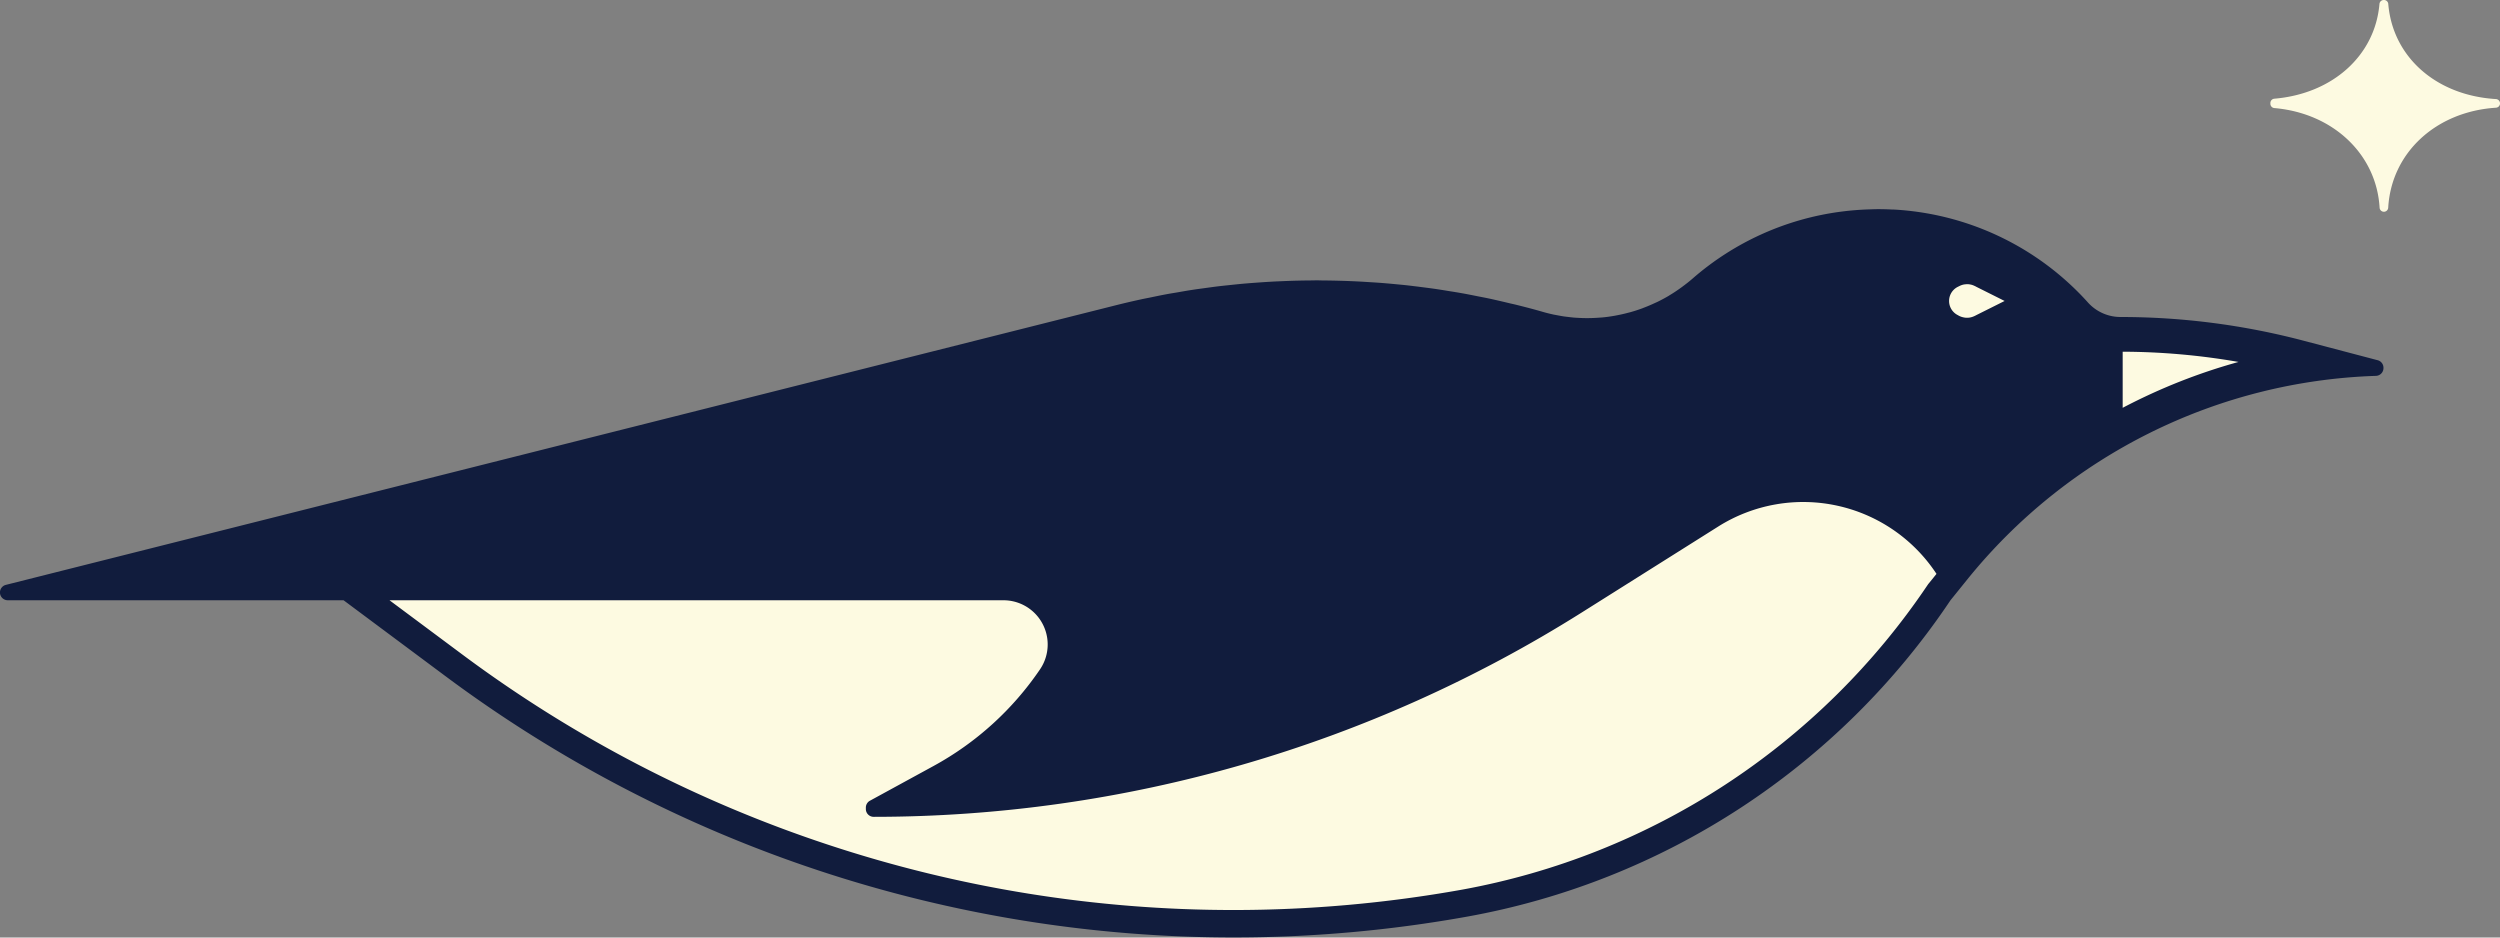
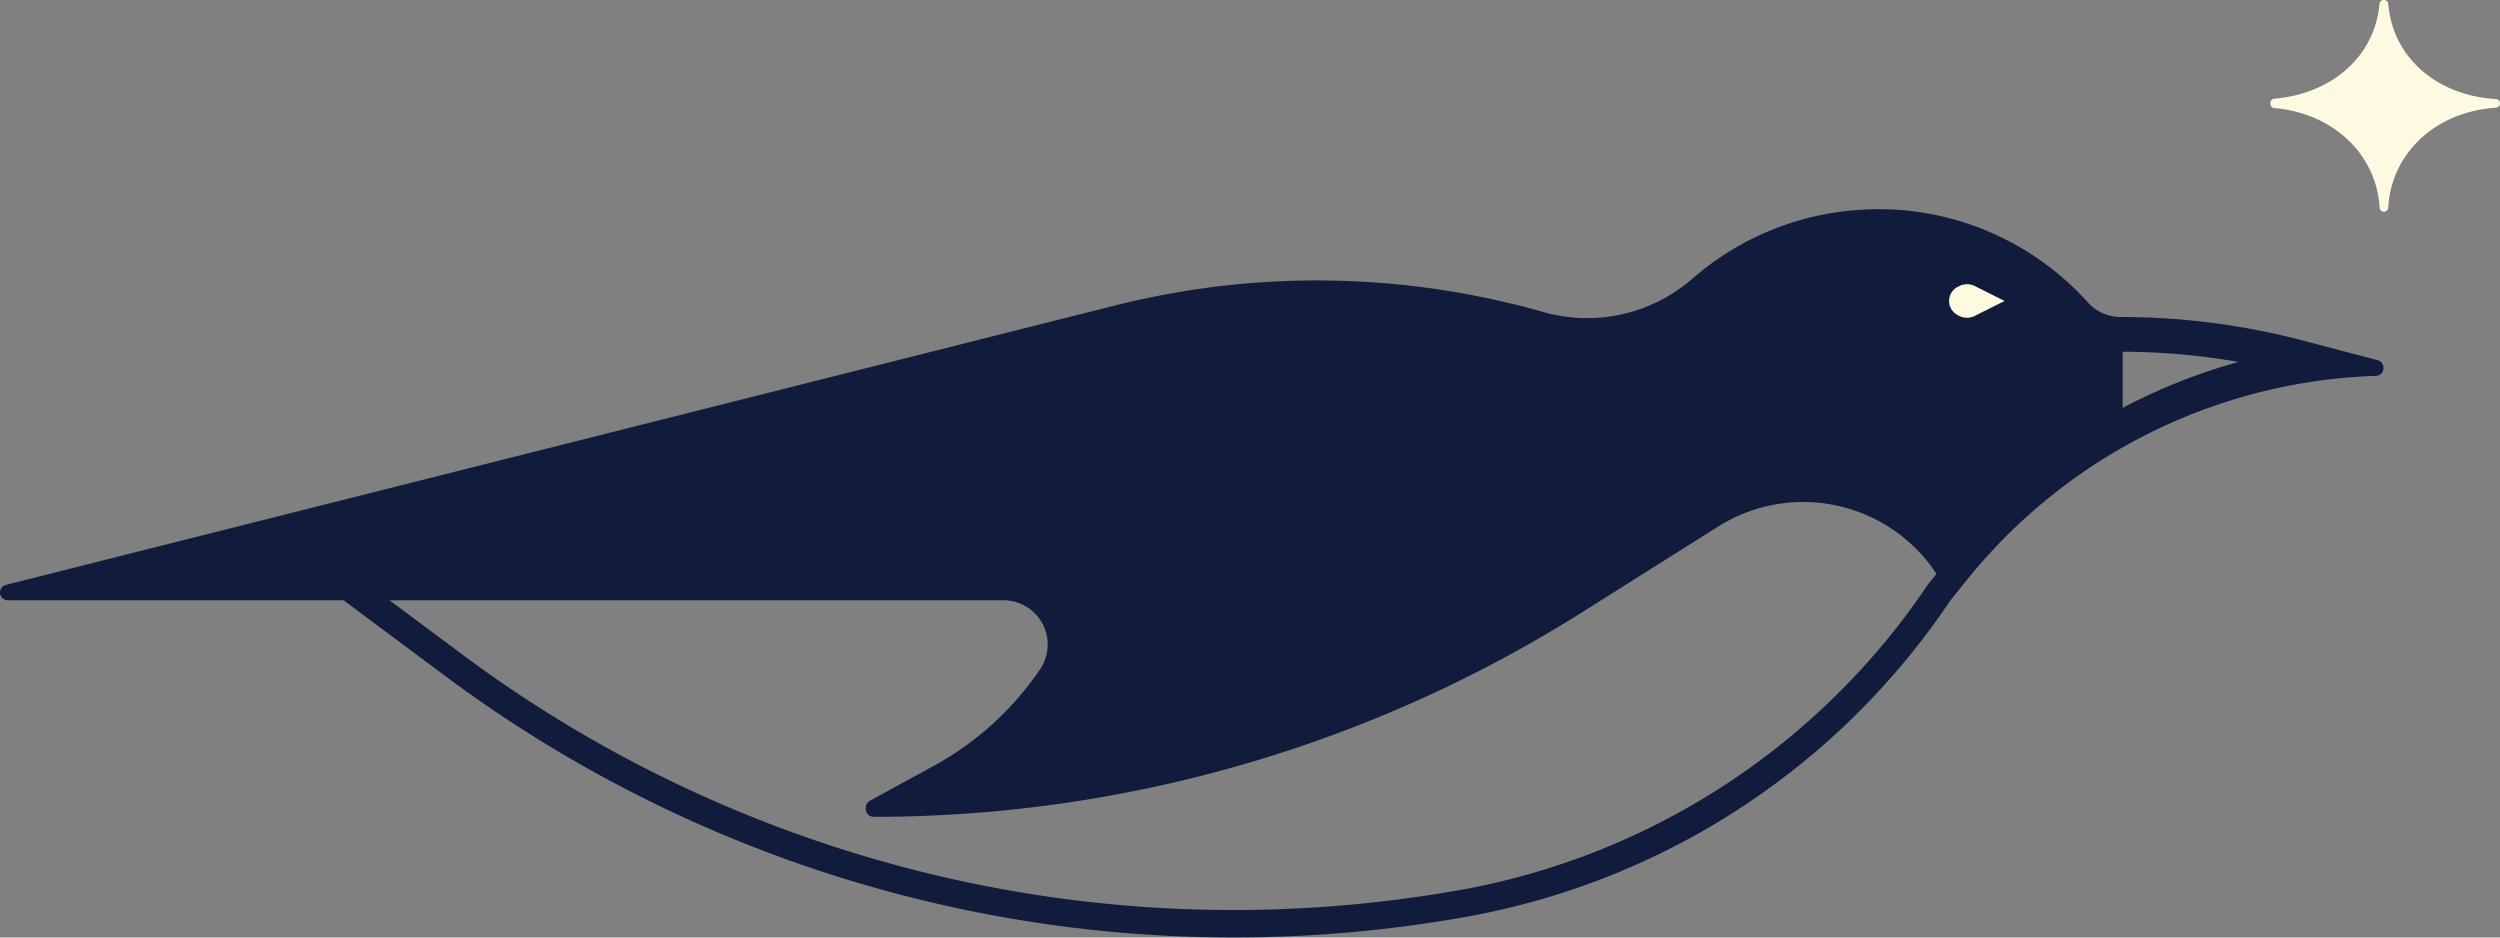
<svg xmlns="http://www.w3.org/2000/svg" id="Group_270" data-name="Group 270" width="189.631" height="71.114" viewBox="0 0 189.631 71.114">
  <rect x="0" y="0" width="189.631" height="71.114" fill="#808080" stroke="none" />
-   <path id="Path_3187" data-name="Path 3187" d="M1667.685,4283.385l104.5-6.863,9.982,3.432-5.3,9.046-7.487,8.423-8.735,6.239-7.8,4.055-12.79,3.432-14.974,1.56-16.342-1.56-15.879-4.344-14.2-5.881-10.334-6.553-9.074-6.3-.756-1.765Z" transform="translate(-1631 -4242)" fill="#fdfae1" />
-   <path id="Path_3188" data-name="Path 3188" d="M160.8,26.175l9.4.646-1.143,2.436-8.65,3.281-2.983-4.624Z" fill="#fdfae1" />
  <ellipse id="Ellipse_18" data-name="Ellipse 18" cx="3" cy="2.5" rx="3" ry="2.5" transform="translate(147 20)" fill="#fdfae1" />
  <path id="Path_63" data-name="Path 63" d="M-2173.775,987.313l-5.62-1.48a54.522,54.522,0,0,0-13.879-1.8,3.319,3.319,0,0,1-2.472-1.089,21.383,21.383,0,0,0-14.792-7.064l-.1,0c-.344-.017-.692-.027-1.042-.027-.159,0-.344.005-.551.014a21.671,21.671,0,0,0-2.273.178,21.34,21.34,0,0,0-11.25,5.081c-.25.218-.512.42-.775.615-.069.053-.141.1-.212.153-.232.164-.471.322-.714.468-.039.024-.075.049-.115.073-.278.164-.562.314-.85.455l-.222.1c-.241.113-.485.216-.732.312-.063.024-.125.05-.188.074q-.448.165-.906.293c-.069.019-.14.036-.209.054-.254.067-.508.125-.766.174-.078.015-.154.031-.232.045-.314.054-.628.1-.945.127-.055.005-.11.008-.165.011-.271.021-.544.034-.816.037-.1,0-.192,0-.288,0-.155,0-.309-.007-.463-.015-.11-.006-.222-.01-.333-.019-.161-.012-.319-.032-.48-.051-.1-.013-.21-.023-.314-.038-.176-.025-.353-.059-.528-.092-.088-.018-.175-.031-.263-.049-.262-.056-.524-.12-.785-.194-.683-.2-1.367-.377-2.056-.549-.227-.057-.455-.1-.681-.159-.462-.109-.926-.219-1.389-.318-.271-.059-.542-.108-.815-.162-.422-.084-.844-.17-1.267-.245-.29-.052-.581-.1-.872-.144-.406-.067-.815-.134-1.221-.192-.3-.043-.6-.08-.9-.119-.4-.052-.8-.1-1.195-.146-.311-.033-.62-.06-.928-.091-.392-.036-.785-.072-1.177-.1-.315-.022-.629-.041-.945-.06-.388-.025-.776-.046-1.166-.061-.32-.014-.639-.023-.957-.032q-.576-.015-1.152-.02c-.157,0-.312-.008-.467-.008-.189,0-.379.006-.569.009-.3,0-.6.006-.9.014-.365.008-.731.022-1.1.037-.3.013-.6.024-.892.042-.368.02-.737.045-1.106.072-.294.021-.587.043-.881.068-.373.032-.747.072-1.121.111-.286.031-.575.059-.862.093-.382.046-.763.1-1.143.152-.279.038-.558.074-.833.117-.4.06-.794.129-1.19.2-.261.044-.521.084-.78.132-.437.081-.872.172-1.309.263-.217.044-.436.084-.653.132q-.977.212-1.95.457l-84.155,21.2a.593.593,0,0,0-.448.574.593.593,0,0,0,.592.593h25.471l7.731,5.758a100.08,100.08,0,0,0,59.787,19.82,100.125,100.125,0,0,0,17.668-1.573,56.083,56.083,0,0,0,36.7-24l1.291-1.6a41.589,41.589,0,0,1,30.982-15.426.59.59,0,0,0,.573-.592v-.024a.591.591,0,0,0-.442-.572m-30.581-3.35h0a1.338,1.338,0,0,1-.285.1c-.031.008-.061.012-.09.018a1.365,1.365,0,0,1-.187.012,1.2,1.2,0,0,1-.187-.012c-.029-.005-.06-.01-.09-.018a1.262,1.262,0,0,1-.421-.167,1.2,1.2,0,0,1,0-2.15l.137-.068h0a1.328,1.328,0,0,1,.283-.1,1.223,1.223,0,0,1,.177-.023,1.153,1.153,0,0,1,.116-.009,1.257,1.257,0,0,1,.21.021l.072.014a1.2,1.2,0,0,1,.265.095h0a1.118,1.118,0,0,1,.136.068l2.15,1.076-2.15,1.075a1.467,1.467,0,0,1-.136.068m11.241,6.963v-4.257a51.958,51.958,0,0,1,8.786.776,44.185,44.185,0,0,0-8.786,3.48m-14.743,13.361-.053.077a54.272,54.272,0,0,1-35.339,23.115,98.3,98.3,0,0,1-17.3,1.54,97.863,97.863,0,0,1-30.736-4.945,97.81,97.81,0,0,1-27.805-14.462l-5.489-4.088h46.571a3.353,3.353,0,0,1,2.774,5.237,23.2,23.2,0,0,1-8.079,7.334l-4.825,2.634a.59.59,0,0,0-.309.52v.11a.592.592,0,0,0,.591.592,100.8,100.8,0,0,0,53.734-15.514l10.328-6.505a12.1,12.1,0,0,1,16.558,3.59l-.559.693Z" transform="translate(2354.132 -959.988)" fill="#111c3d" />
  <path id="Path_64" data-name="Path 64" d="M-2200.608,970.8c-4.529-.274-7.826-3.186-8.163-7.209a.327.327,0,0,0-.325-.306h-.018a.33.33,0,0,0-.327.306c-.333,3.906-3.552,6.807-7.973,7.182a.329.329,0,0,0-.3.326v.06a.328.328,0,0,0,.3.324c4.456.387,7.745,3.5,7.984,7.552a.33.33,0,0,0,.328.314.331.331,0,0,0,.326-.316c.24-4.155,3.607-7.28,8.171-7.577a.327.327,0,0,0,.31-.324v-.006a.329.329,0,0,0-.312-.326" transform="translate(2389.928 -963.286)" fill="#fdfae1" />
</svg>